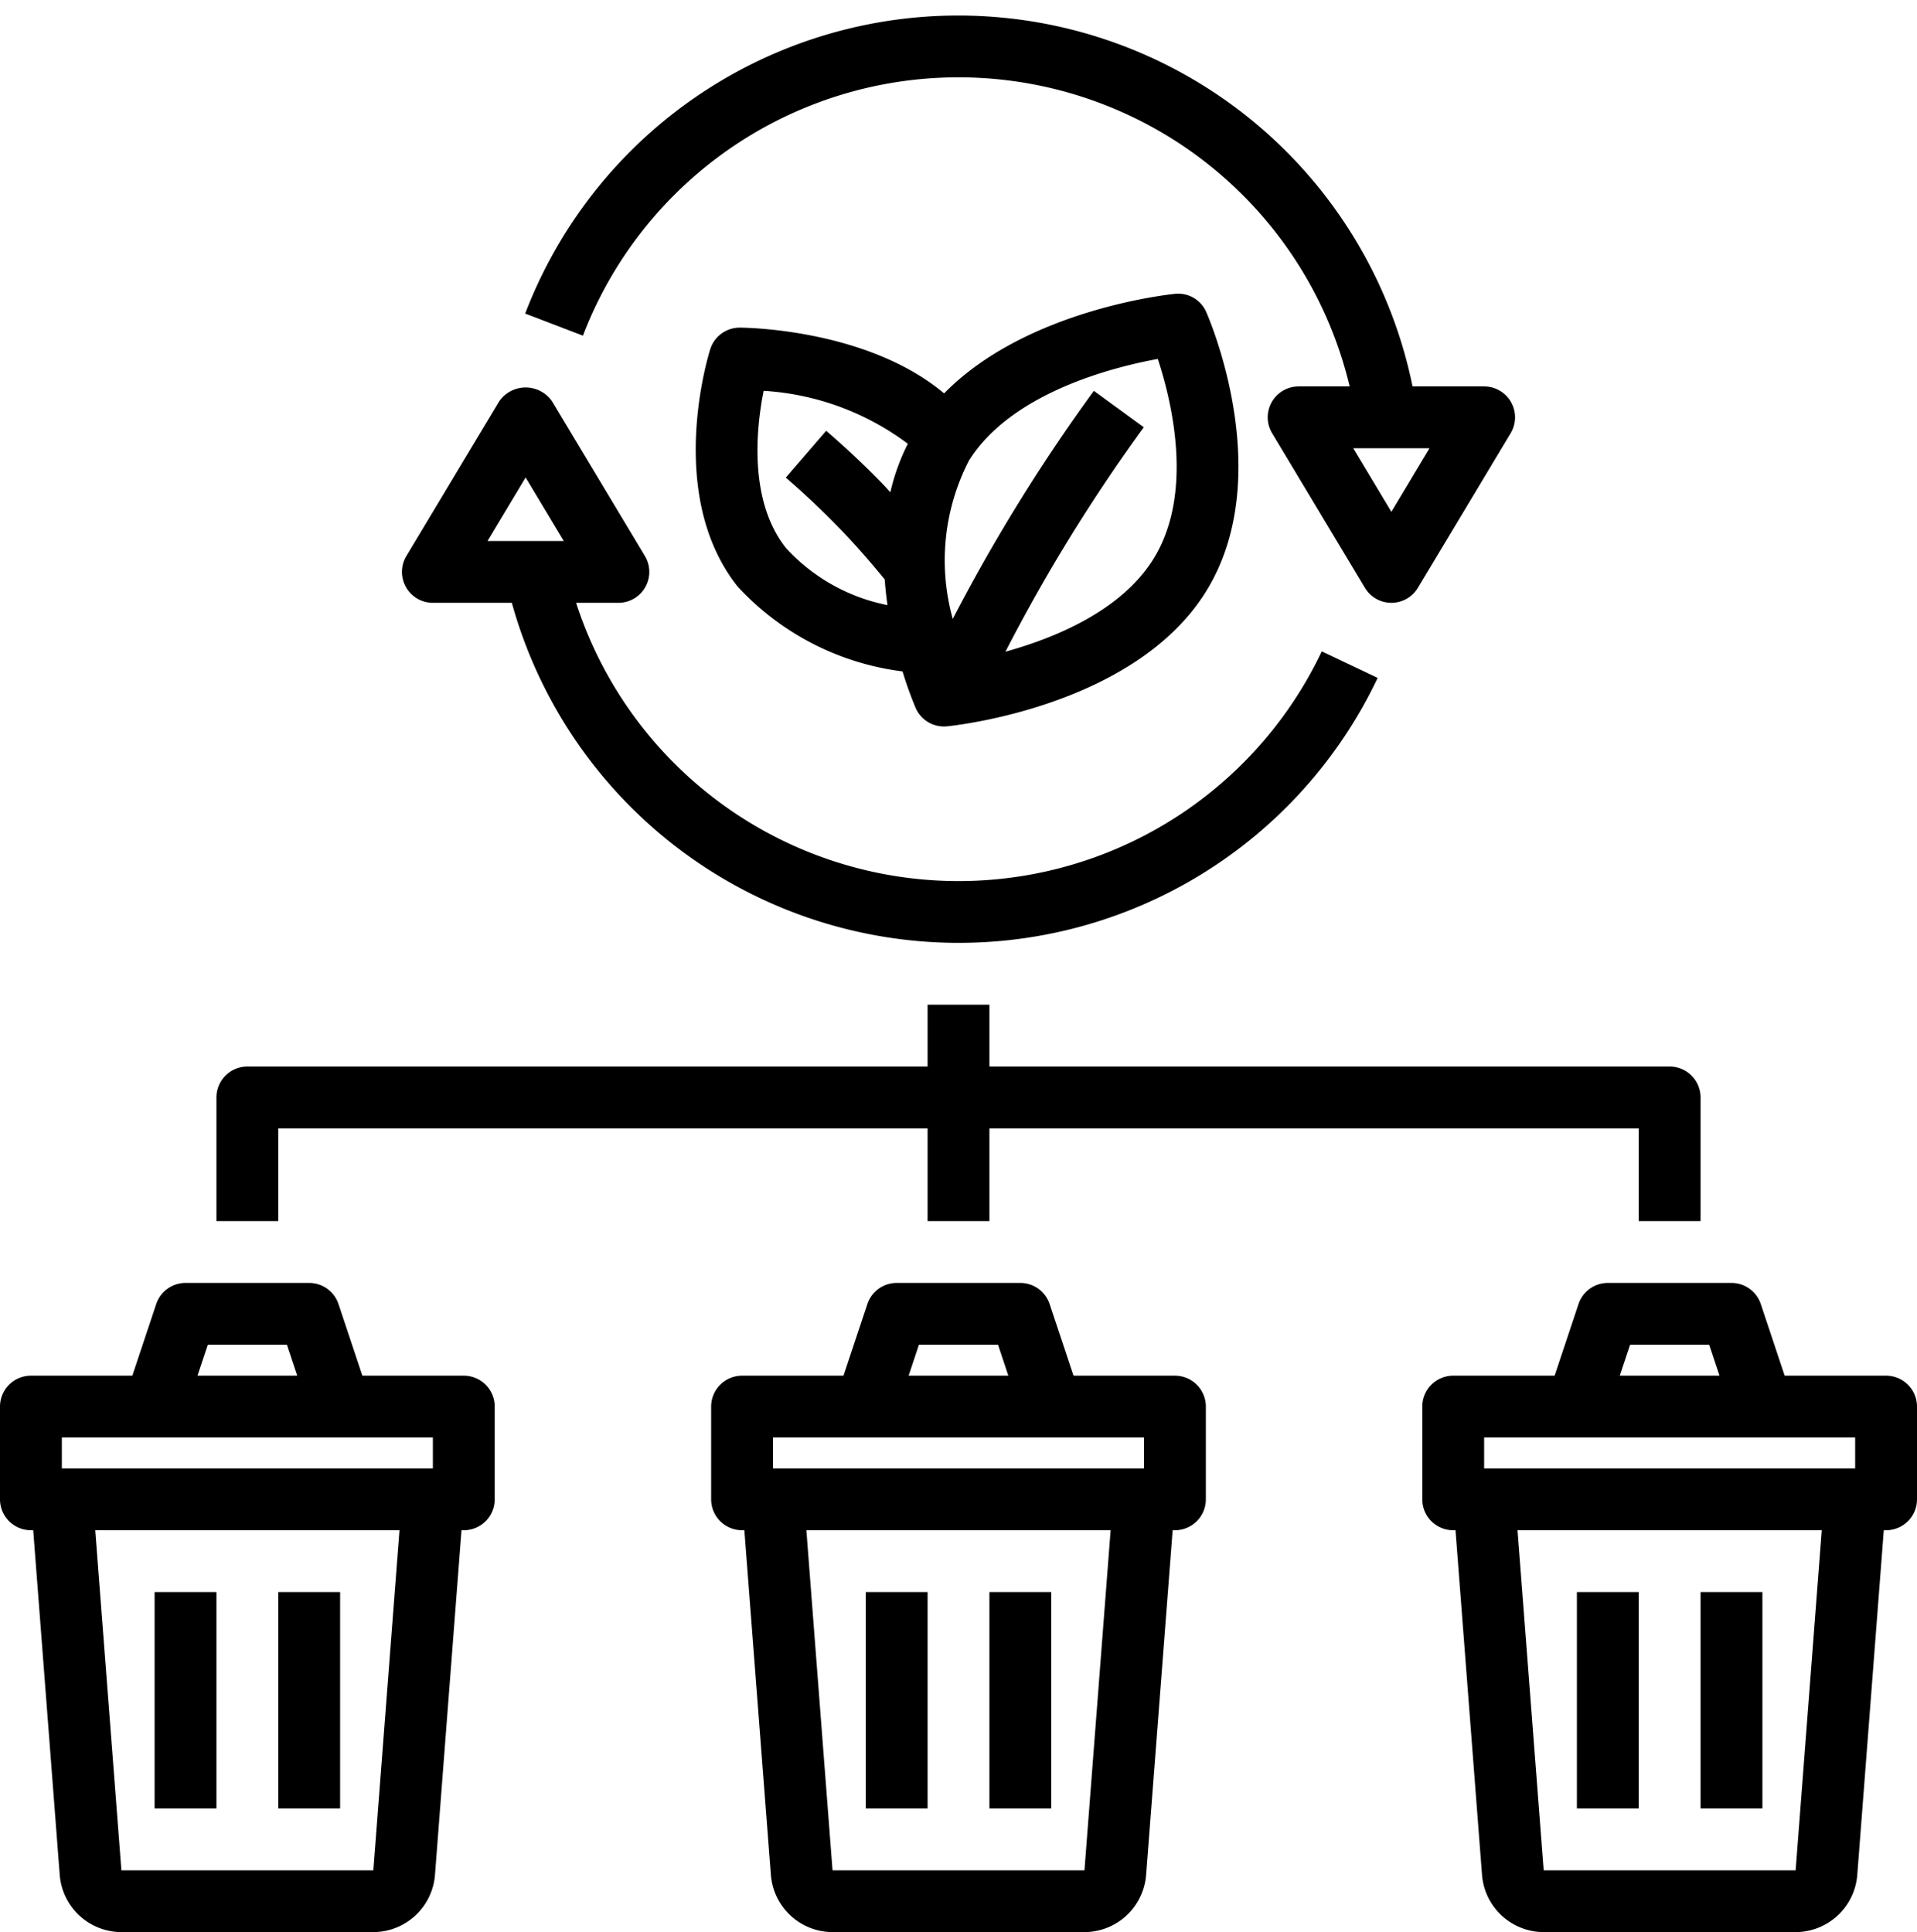
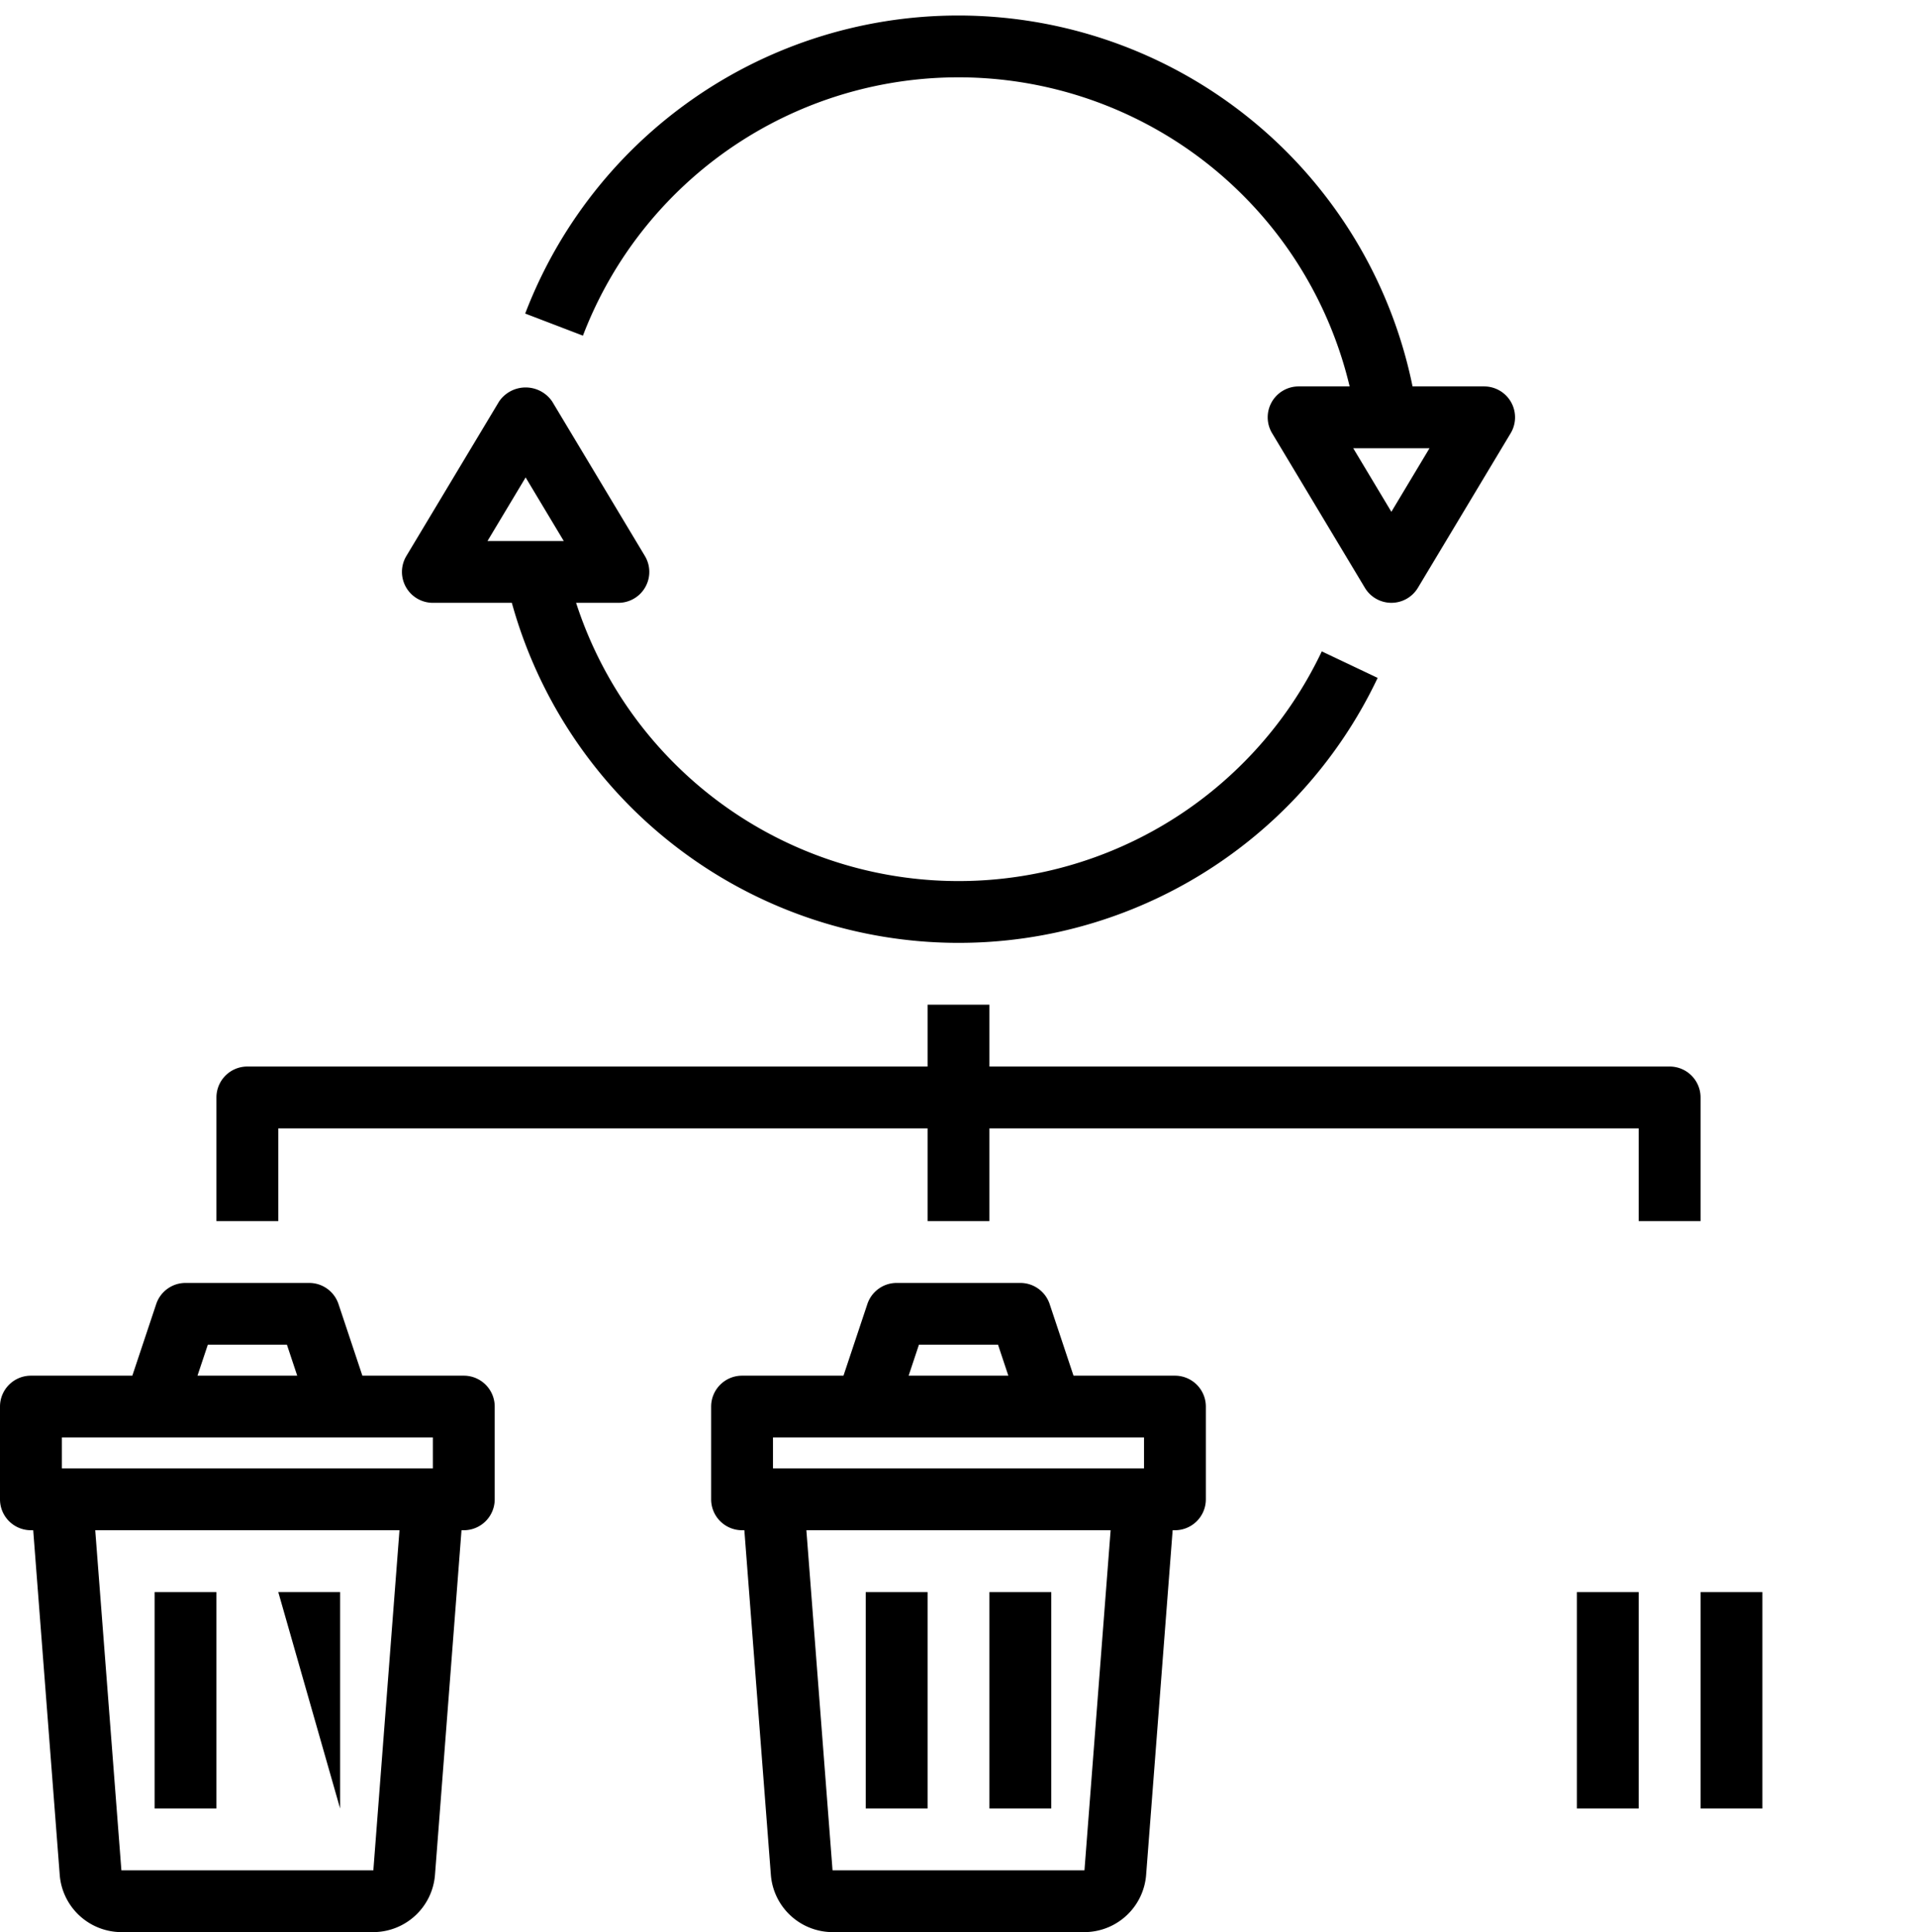
<svg xmlns="http://www.w3.org/2000/svg" data-name="Layer 1" height="62.5" preserveAspectRatio="xMidYMid meet" version="1.0" viewBox="1.0 0.5 62.0 62.5" width="62.0" zoomAndPan="magnify">
  <g id="change1_1">
-     <path d="M39,10.005c-.218.022-4.817.515-7.465,3.22-2.487-2.086-6.423-2.126-6.609-2.127h-.002a1,1,0,0,0-.953.697c-.061.191-1.459,4.716.881,7.673a8.73,8.73,0,0,0,5.338,2.751,12.197,12.197,0,0,0,.425,1.183A.999.999,0,0,0,31.529,24a.966.966,0,0,0,.099-.005c.245-.024,6.026-.636,8.352-4.321,2.347-3.721.13-8.86.034-9.077A.989.989,0,0,0,39,10.005ZM29.795,16.423c-.078-.082-.152-.169-.23-.25-.585-.603-1.205-1.188-1.844-1.738l-1.307,1.515c.595.512,1.171,1.056,1.716,1.617.518.534,1.011,1.099,1.483,1.677.022.284.051.562.09.83a6.042,6.042,0,0,1-3.283-1.846c-1.218-1.539-.959-3.896-.722-5.086A8.647,8.647,0,0,1,30.361,14.855,6.934,6.934,0,0,0,29.795,16.423Zm8.493,2.184c-1.044,1.654-3.16,2.528-4.769,2.974a55.134,55.134,0,0,1,4.474-7.26l-1.615-1.178a57.169,57.169,0,0,0-4.563,7.377,7.048,7.048,0,0,1,.526-5.127c1.376-2.182,4.626-3.011,6.104-3.282C38.892,13.465,39.633,16.475,38.288,18.607Z" fill="inherit" />
-   </g>
+     </g>
  <g id="change1_2">
    <path d="M17.143,13.485l-3,5A1,1,0,0,0,15,20h2.554a14.995,14.995,0,0,0,28.002,2.429L43.749,21.571A13.001,13.001,0,0,1,19.632,20H21a1,1,0,0,0,.857-1.515l-3-5A1.039,1.039,0,0,0,17.143,13.485ZM19.233,18H16.767L18,15.944Z" fill="inherit" />
  </g>
  <g id="change1_3">
    <path d="M42.13,13.507a.999.999,0,0,0,.013,1.007l3,5a1,1,0,0,0,1.715,0l3-5A1,1,0,0,0,49,13H46.685a14.995,14.995,0,0,0-28.699-2.357l1.867.715A13.004,13.004,0,0,1,44.65,13H43A1,1,0,0,0,42.13,13.507ZM47.233,15,46,17.056,44.767,15Z" fill="inherit" />
  </g>
  <g id="change1_4">
    <path d="M56,40V36a1.0 1,0,0,0-1-1H33V33H31v2H9a1.0 1,0,0,0-1,1v4h2V37H31v3h2V37H54v3Z" fill="inherit" />
  </g>
  <g id="change1_5">
    <path d="M12.72,45l-.772-2.316A.999.999,0,0,0,11,42H7a.999.999,0,0,0-.948.684L5.28,45H2a1.0 1,0,0,0-1,1v3a1.0 1,0,0,0,1,1h.074l.858,11.153A2.008,2.008,0,0,0,4.926,63h8.148a2.008,2.008,0,0,0,1.994-1.847L15.926,50H16a1.0 1,0,0,0,1-1V46a1.0 1,0,0,0-1-1ZM7.721,44h2.559l.333,1H7.387Zm5.354,17H4.926L4.08,50h9.84ZM15,48H3V47H15Z" fill="inherit" />
  </g>
  <g id="change1_6">
    <path d="M35.72,45l-.772-2.316A.999.999,0,0,0,34,42H30a.999.999,0,0,0-.948.684L28.28,45H25a1.0 1,0,0,0-1,1v3a1.0 1,0,0,0,1,1h.074l.858,11.153A2.008,2.008,0,0,0,27.926,63h8.148a2.008,2.008,0,0,0,1.994-1.847L38.926,50H39a1.0 1,0,0,0,1-1V46a1.0 1,0,0,0-1-1Zm-5-1h2.559l.333,1H30.387Zm5.354,17H27.926L27.08,50h9.84ZM38,48H26V47H38Z" fill="inherit" />
  </g>
  <g id="change1_7">
-     <path d="M10 52H12V59H10z" fill="inherit" />
+     <path d="M10 52H12V59z" fill="inherit" />
  </g>
  <g id="change1_8">
    <path d="M6 52H8V59H6z" fill="inherit" />
  </g>
  <g id="change1_9">
    <path d="M33 52H35V59H33z" fill="inherit" />
  </g>
  <g id="change1_10">
    <path d="M29 52H31V59H29z" fill="inherit" />
  </g>
  <g id="change1_11">
-     <path d="M62,45H58.72l-.772-2.316A.999.999,0,0,0,57,42H53a.999.999,0,0,0-.948.684L51.28,45H48a1.0 1,0,0,0-1,1v3a1.0 1,0,0,0,1,1h.074l.858,11.153A2.008,2.008,0,0,0,50.926,63h8.148a2.008,2.008,0,0,0,1.994-1.847L61.926,50H62a1.0 1,0,0,0,1-1V46A1.0 1,0,0,0,62,45Zm-8.279-1h2.559l.333,1H53.387Zm5.354,17H50.926L50.08,50h9.84ZM61,48H49V47H61Z" fill="inherit" />
-   </g>
+     </g>
  <g id="change1_12">
    <path d="M56 52H58V59H56z" fill="inherit" />
  </g>
  <g id="change1_13">
    <path d="M52 52H54V59H52z" fill="inherit" />
  </g>
</svg>